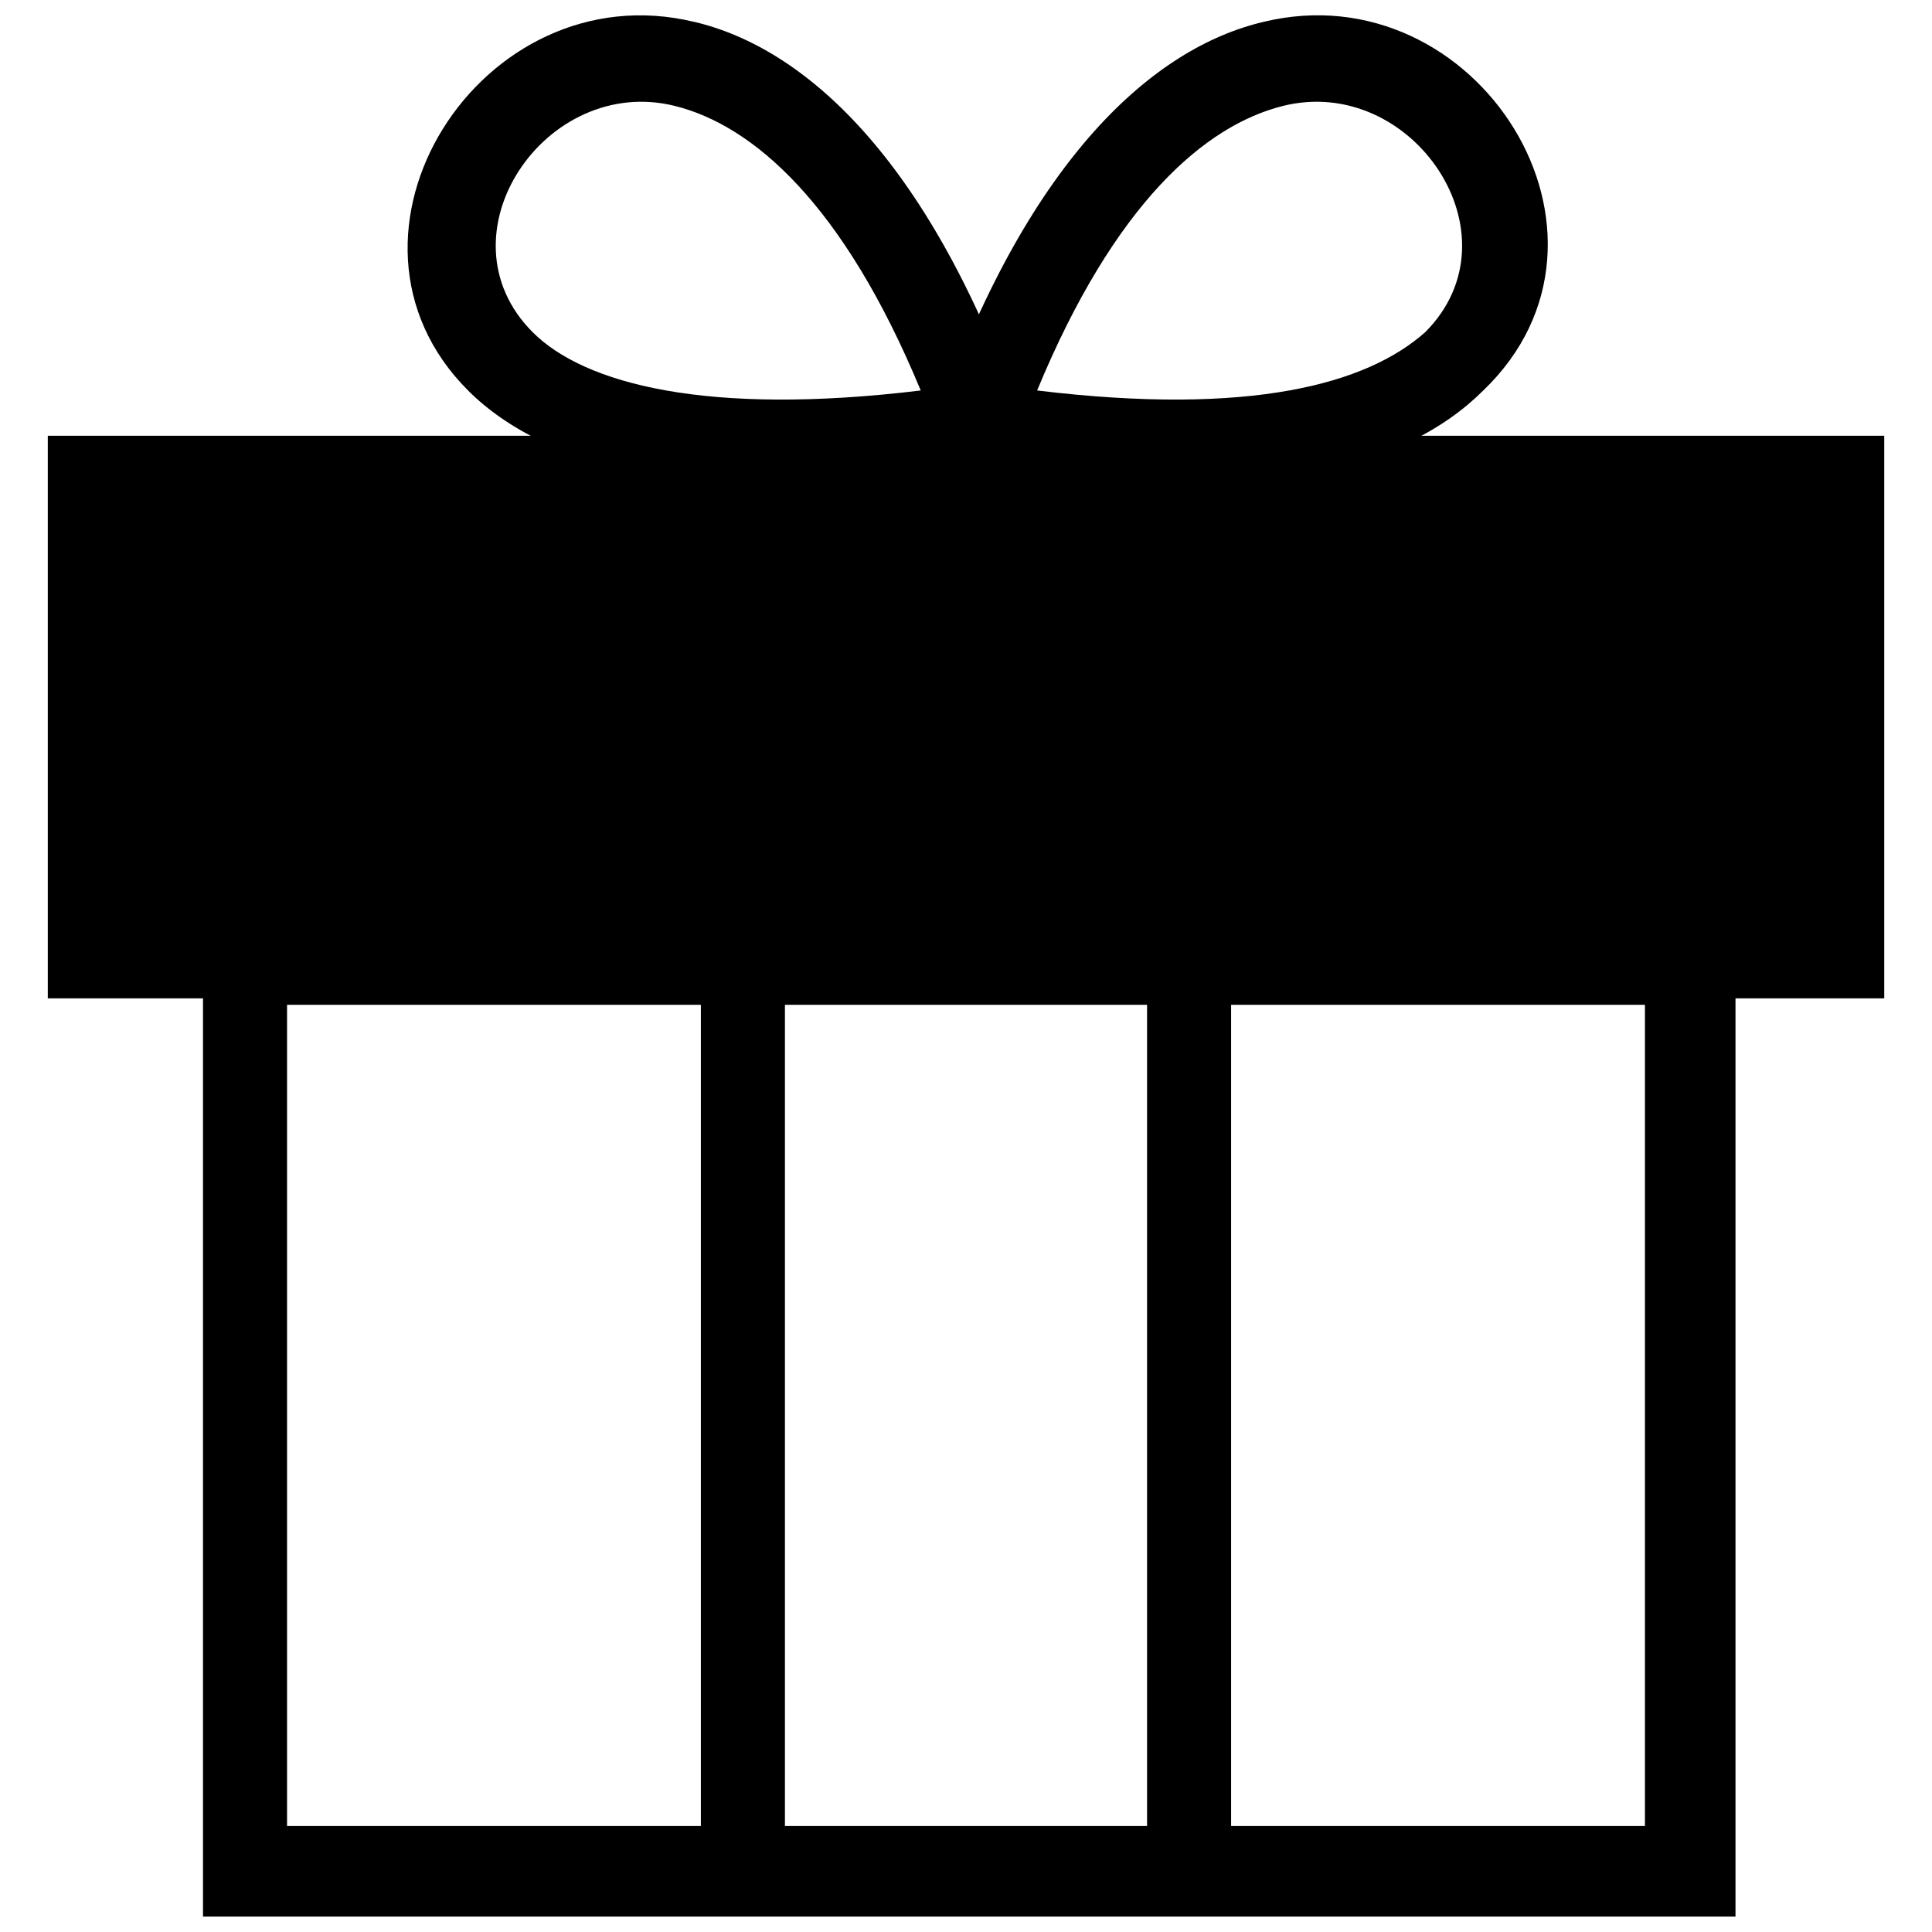
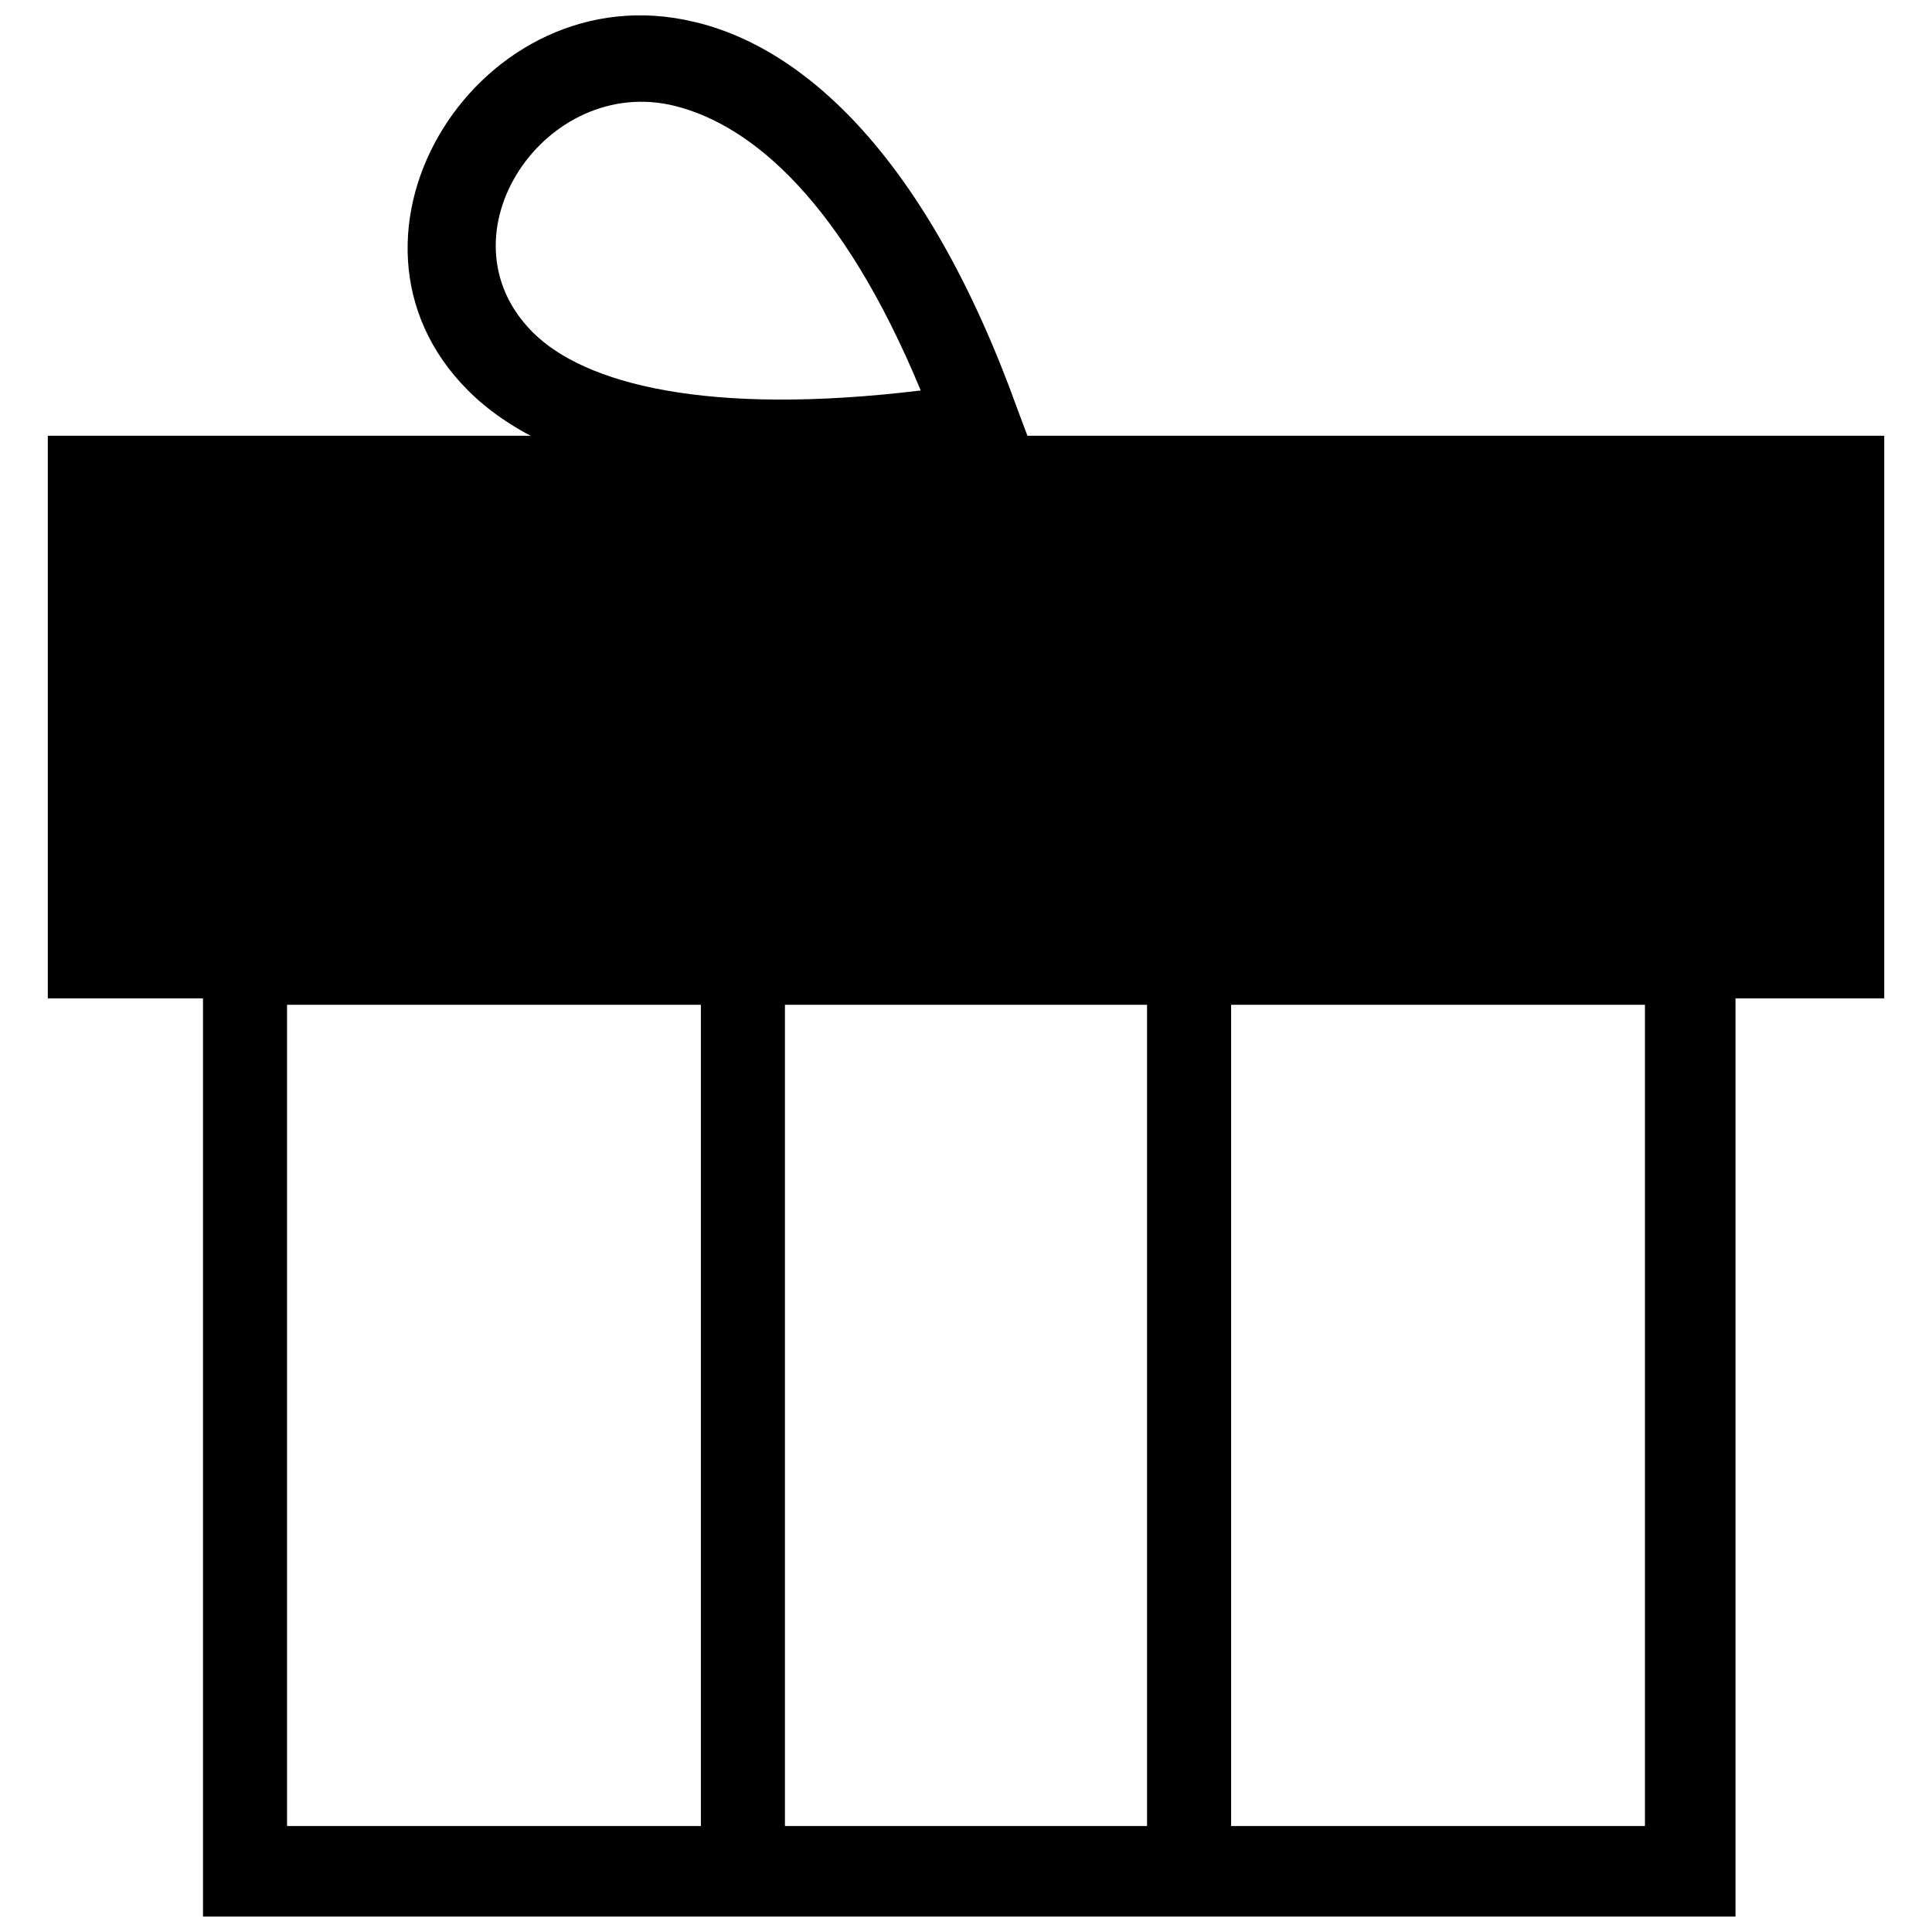
<svg xmlns="http://www.w3.org/2000/svg" width="800px" height="800px" version="1.1" viewBox="144 144 512 512">
  <defs>
    <clipPath id="c">
      <path d="m156 259h488v392.9h-488z" />
    </clipPath>
    <clipPath id="b">
      <path d="m252 148.09h167v124.91h-167z" />
    </clipPath>
    <clipPath id="a">
      <path d="m388 148.09h167v124.91h-167z" />
    </clipPath>
  </defs>
  <g>
    <g clip-path="url(#c)">
      <path d="m643.34 259.48v149.09h-39.414v243.34h-406.13v-243.34h-41.129v-149.09h486.67zm-313.6 368.43v-217.63h-109.67v217.63zm22.277-217.63v217.63h95.965v-217.63zm118.24 0v217.63h109.67v-217.63z" />
    </g>
    <g clip-path="url(#b)">
      <path d="m388 247.48c-20.562-49.695-44.555-70.258-65.117-75.398-34.273-8.566-63.406 34.273-37.699 59.977 13.711 13.711 46.27 22.277 102.82 15.422zm-59.977-97.676c29.133 6.856 61.691 35.988 85.684 102.82l5.141 13.711-13.711 1.715c-73.688 11.996-116.53 0-137.09-20.562-41.129-41.129 3.426-111.39 59.977-97.676z" />
    </g>
    <g clip-path="url(#a)">
-       <path d="m393.14 252.62c23.992-66.832 56.551-95.965 85.684-102.82 56.551-13.711 101.11 56.551 58.266 97.676-20.562 20.562-61.691 32.559-135.38 20.562l-13.711-1.715 5.141-13.711zm90.824-80.539c-20.562 5.141-44.555 25.703-65.117 75.398 56.551 6.856 87.395-1.715 102.82-15.422 25.703-25.703-3.426-68.547-37.699-59.977z" />
-     </g>
+       </g>
  </g>
</svg>